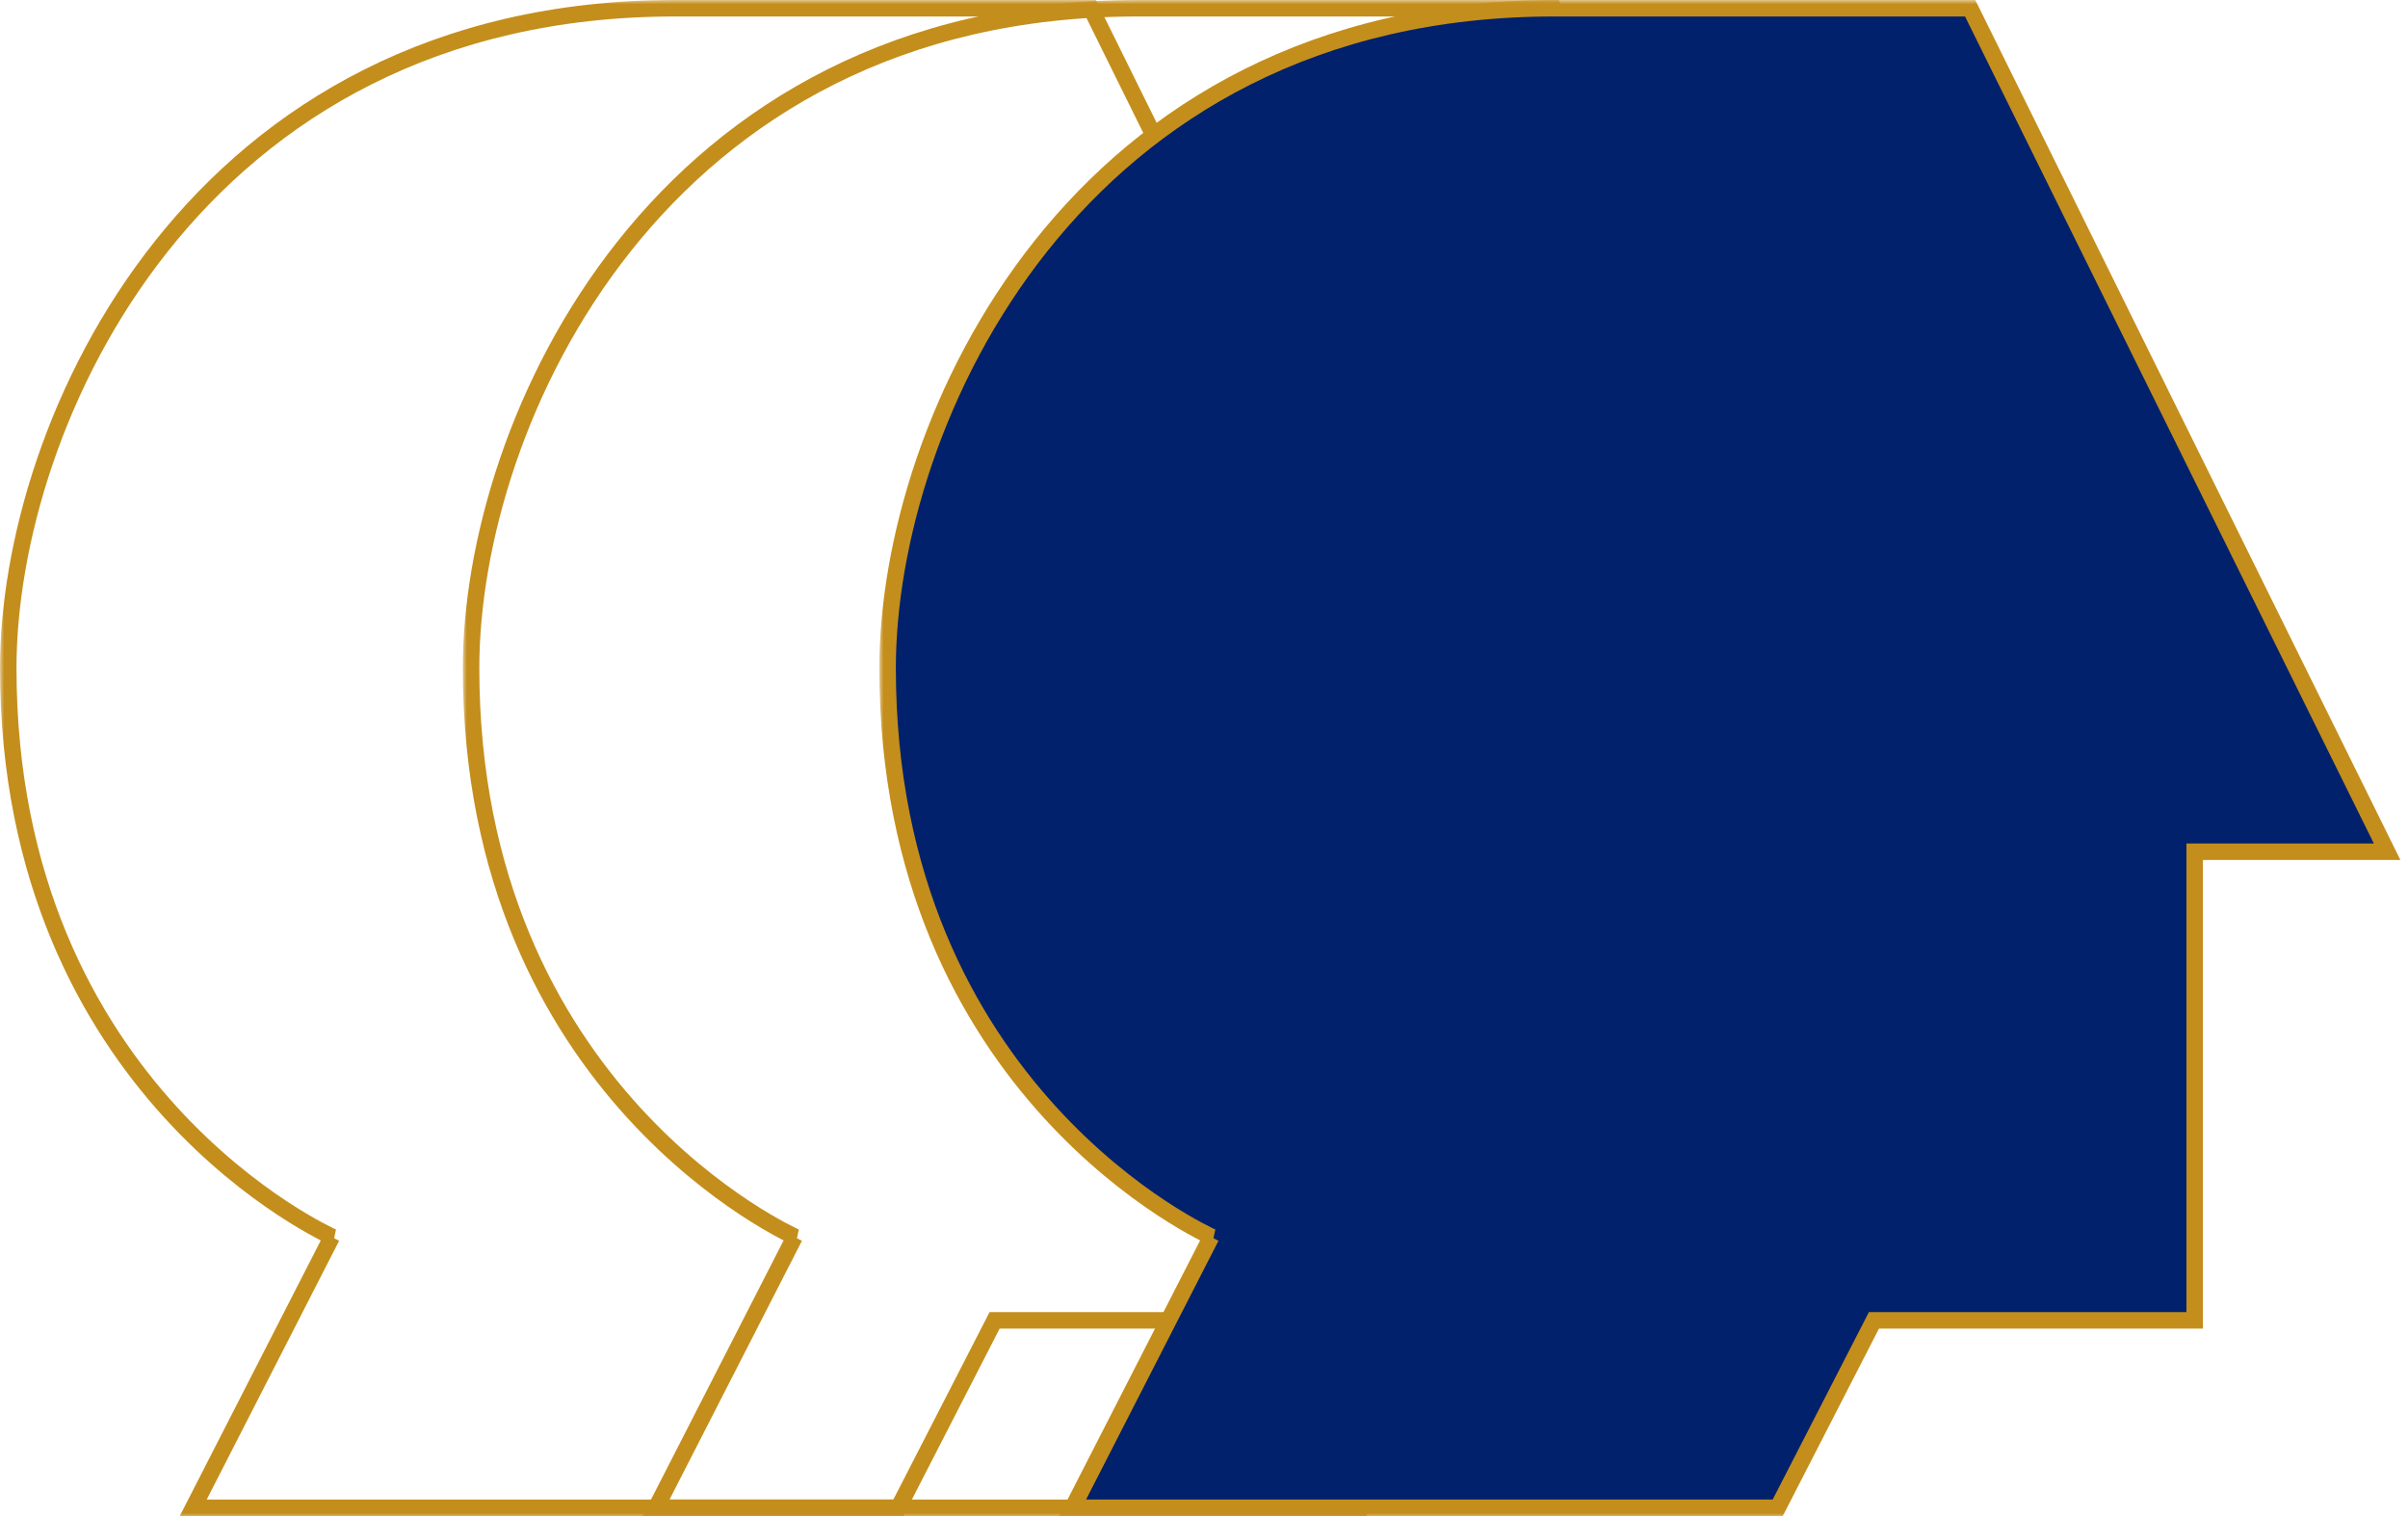
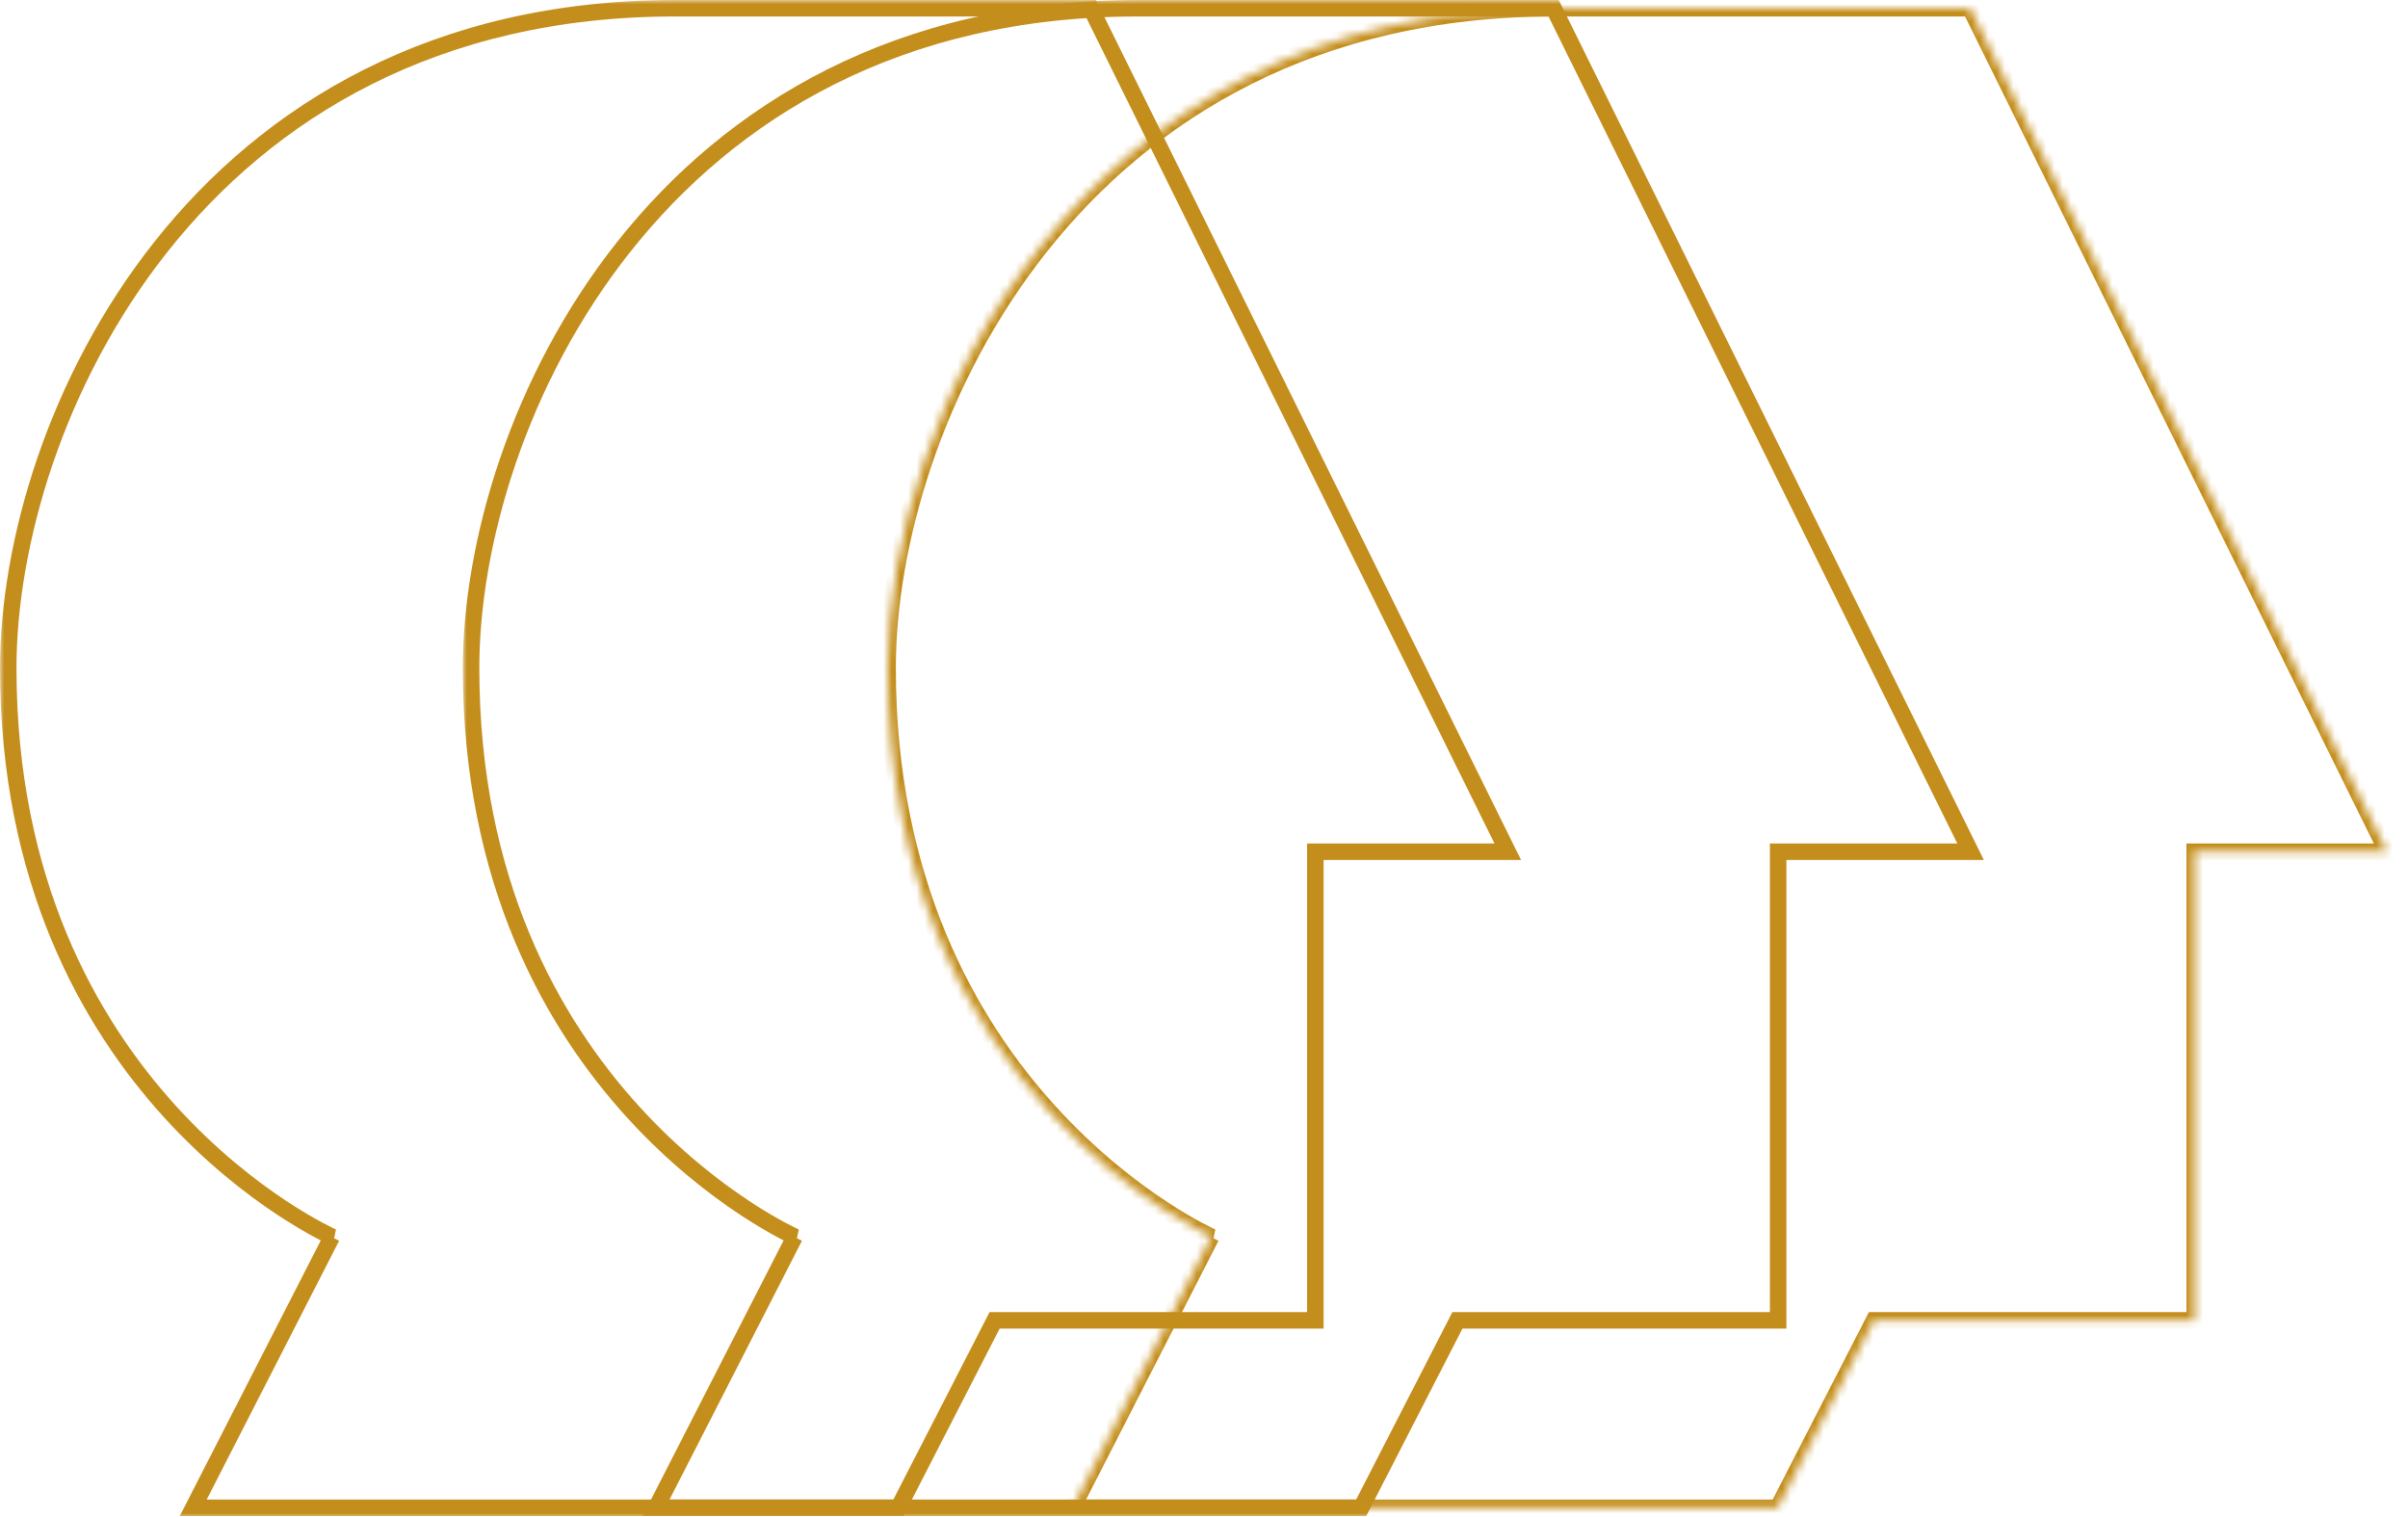
<svg xmlns="http://www.w3.org/2000/svg" width="292" height="184" viewBox="0 0 292 184" fill="none">
  <mask id="path-1-outside-1_311_282" maskUnits="userSpaceOnUse" x="0" y="0" width="185" height="184" fill="black">
    <rect fill="white" width="185" height="184" />
-     <path fill-rule="evenodd" clip-rule="evenodd" d="M81.823 1C23.619 1 1 51.25 1 81.009C1 132.628 40.34 150.007 40.34 150.007H40.234L23.434 182.84H108.942L120.609 160.11H159.501V103.285H182.835L132.277 1H81.718" />
  </mask>
  <path d="M40.34 150.007V151.007L40.744 149.093L40.34 150.007ZM40.234 150.007V149.007H39.622L39.344 149.552L40.234 150.007ZM23.434 182.84L22.544 182.384L21.799 183.84H23.434V182.84ZM108.942 182.84V183.84H109.553L109.832 183.296L108.942 182.84ZM120.609 160.11V159.11H119.999L119.72 159.653L120.609 160.11ZM159.501 160.11V161.11H160.501V160.11H159.501ZM159.501 103.285V102.285H158.501V103.285H159.501ZM182.835 103.285V104.285H184.445L183.732 102.842L182.835 103.285ZM132.277 1L133.173 0.557L132.898 0H132.277V1ZM81.823 0C52.393 0 31.907 12.72 18.802 29.223C5.725 45.69 0 65.914 0 81.009H2C2 66.345 7.585 46.564 20.368 30.467C33.123 14.405 53.049 2 81.823 2V0ZM0 81.009C0 107.101 9.952 124.583 19.93 135.539C24.914 141.01 29.898 144.848 33.642 147.32C35.514 148.556 37.077 149.452 38.177 150.041C38.727 150.336 39.161 150.554 39.461 150.699C39.611 150.772 39.727 150.827 39.806 150.863C39.846 150.882 39.877 150.896 39.899 150.906C39.91 150.911 39.918 150.915 39.924 150.917C39.927 150.919 39.93 150.92 39.932 150.92C39.933 150.921 39.934 150.921 39.934 150.922C39.935 150.922 39.935 150.922 40.34 150.007C40.744 149.093 40.744 149.093 40.744 149.093C40.744 149.093 40.744 149.093 40.744 149.093C40.743 149.093 40.742 149.092 40.74 149.091C40.737 149.09 40.731 149.087 40.723 149.083C40.707 149.076 40.681 149.065 40.647 149.049C40.578 149.017 40.473 148.967 40.334 148.9C40.058 148.766 39.647 148.56 39.121 148.278C38.07 147.715 36.56 146.85 34.744 145.651C31.111 143.252 26.26 139.518 21.409 134.192C11.718 123.553 2 106.536 2 81.009H0ZM40.34 149.007H40.234V151.007H40.34V149.007ZM39.344 149.552L22.544 182.384L24.324 183.295L41.124 150.463L39.344 149.552ZM23.434 183.84H108.942V181.84H23.434V183.84ZM109.832 183.296L121.499 160.566L119.72 159.653L108.052 182.383L109.832 183.296ZM120.609 161.11H159.501V159.11H120.609V161.11ZM160.501 160.11V103.285H158.501V160.11H160.501ZM159.501 104.285H182.835V102.285H159.501V104.285ZM183.732 102.842L133.173 0.557L131.38 1.443L181.939 103.728L183.732 102.842ZM132.277 0H81.718V2H132.277V0Z" fill="#C48E1C" mask="url(#path-1-outside-1_311_282)" />
  <mask id="path-3-outside-2_311_282" maskUnits="userSpaceOnUse" x="56.122" y="0" width="185" height="184" fill="black">
    <rect fill="white" x="56.122" width="185" height="184" />
    <path fill-rule="evenodd" clip-rule="evenodd" d="M137.945 1C79.74 1 57.122 51.25 57.122 81.009C57.122 132.628 96.461 150.007 96.461 150.007H96.356L79.556 182.84H165.064L176.731 160.11H215.623V103.285H238.957L188.399 1H137.84" />
  </mask>
-   <path d="M96.461 150.007V151.007L96.865 149.093L96.461 150.007ZM96.356 150.007V149.007H95.744L95.466 149.552L96.356 150.007ZM79.556 182.84L78.666 182.384L77.921 183.84H79.556V182.84ZM165.064 182.84V183.84H165.675L165.954 183.296L165.064 182.84ZM176.731 160.11V159.11H176.12L175.842 159.653L176.731 160.11ZM215.623 160.11V161.11H216.623V160.11H215.623ZM215.623 103.285V102.285H214.623V103.285H215.623ZM238.957 103.285V104.285H240.567L239.854 102.842L238.957 103.285ZM188.399 1L189.295 0.557L189.02 0H188.399V1ZM137.945 0C108.515 0 88.029 12.72 74.924 29.223C61.847 45.69 56.122 65.914 56.122 81.009H58.122C58.122 66.345 63.706 46.564 76.49 30.467C89.245 14.405 109.171 2 137.945 2V0ZM56.122 81.009C56.122 107.101 66.073 124.583 76.052 135.539C81.036 141.01 86.02 144.848 89.763 147.32C91.636 148.556 93.199 149.452 94.299 150.041C94.849 150.336 95.284 150.554 95.583 150.699C95.733 150.772 95.849 150.827 95.928 150.863C95.968 150.882 95.999 150.896 96.021 150.906C96.032 150.911 96.04 150.915 96.046 150.917C96.049 150.919 96.052 150.92 96.054 150.92C96.055 150.921 96.055 150.921 96.056 150.922C96.057 150.922 96.057 150.922 96.461 150.007C96.865 149.093 96.866 149.093 96.866 149.093C96.866 149.093 96.866 149.093 96.866 149.093C96.865 149.093 96.864 149.092 96.862 149.091C96.859 149.09 96.853 149.087 96.845 149.083C96.829 149.076 96.803 149.065 96.769 149.049C96.7 149.017 96.595 148.967 96.456 148.9C96.18 148.766 95.769 148.56 95.243 148.278C94.192 147.715 92.682 146.85 90.866 145.651C87.233 143.252 82.382 139.518 77.531 134.192C67.84 123.553 58.122 106.536 58.122 81.009H56.122ZM96.461 149.007H96.356V151.007H96.461V149.007ZM95.466 149.552L78.666 182.384L80.446 183.295L97.246 150.463L95.466 149.552ZM79.556 183.84H165.064V181.84H79.556V183.84ZM165.954 183.296L177.621 160.566L175.842 159.653L164.174 182.383L165.954 183.296ZM176.731 161.11H215.623V159.11H176.731V161.11ZM216.623 160.11V103.285H214.623V160.11H216.623ZM215.623 104.285H238.957V102.285H215.623V104.285ZM239.854 102.842L189.295 0.557L187.502 1.443L238.061 103.728L239.854 102.842ZM188.399 0H137.84V2H188.399V0Z" fill="#C48E1C" mask="url(#path-3-outside-2_311_282)" />
-   <path fill-rule="evenodd" clip-rule="evenodd" d="M188.455 1C130.25 1 107.632 51.25 107.632 81.009C107.632 132.628 146.971 150.007 146.971 150.007H146.866L130.066 182.84H215.574L227.241 160.11H266.132V103.285H289.467L238.909 1H188.35" fill="#01216C" />
+   <path d="M96.461 150.007V151.007L96.865 149.093L96.461 150.007ZM96.356 150.007V149.007H95.744L95.466 149.552L96.356 150.007ZM79.556 182.84L78.666 182.384L77.921 183.84H79.556V182.84ZM165.064 182.84V183.84H165.675L165.954 183.296L165.064 182.84ZM176.731 160.11V159.11H176.12L175.842 159.653L176.731 160.11ZM215.623 160.11V161.11H216.623V160.11H215.623ZM215.623 103.285V102.285H214.623V103.285H215.623ZM238.957 103.285V104.285H240.567L239.854 102.842L238.957 103.285ZM188.399 1L189.295 0.557L189.02 0H188.399V1ZM137.945 0C108.515 0 88.029 12.72 74.924 29.223C61.847 45.69 56.122 65.914 56.122 81.009H58.122C58.122 66.345 63.706 46.564 76.49 30.467C89.245 14.405 109.171 2 137.945 2V0ZM56.122 81.009C56.122 107.101 66.073 124.583 76.052 135.539C81.036 141.01 86.02 144.848 89.763 147.32C91.636 148.556 93.199 149.452 94.299 150.041C94.849 150.336 95.284 150.554 95.583 150.699C95.733 150.772 95.849 150.827 95.928 150.863C95.968 150.882 95.999 150.896 96.021 150.906C96.032 150.911 96.04 150.915 96.046 150.917C96.049 150.919 96.052 150.92 96.054 150.92C96.055 150.921 96.055 150.921 96.056 150.922C96.057 150.922 96.057 150.922 96.461 150.007C96.865 149.093 96.866 149.093 96.866 149.093C96.866 149.093 96.866 149.093 96.866 149.093C96.865 149.093 96.864 149.092 96.862 149.091C96.859 149.09 96.853 149.087 96.845 149.083C96.7 149.017 96.595 148.967 96.456 148.9C96.18 148.766 95.769 148.56 95.243 148.278C94.192 147.715 92.682 146.85 90.866 145.651C87.233 143.252 82.382 139.518 77.531 134.192C67.84 123.553 58.122 106.536 58.122 81.009H56.122ZM96.461 149.007H96.356V151.007H96.461V149.007ZM95.466 149.552L78.666 182.384L80.446 183.295L97.246 150.463L95.466 149.552ZM79.556 183.84H165.064V181.84H79.556V183.84ZM165.954 183.296L177.621 160.566L175.842 159.653L164.174 182.383L165.954 183.296ZM176.731 161.11H215.623V159.11H176.731V161.11ZM216.623 160.11V103.285H214.623V160.11H216.623ZM215.623 104.285H238.957V102.285H215.623V104.285ZM239.854 102.842L189.295 0.557L187.502 1.443L238.061 103.728L239.854 102.842ZM188.399 0H137.84V2H188.399V0Z" fill="#C48E1C" mask="url(#path-3-outside-2_311_282)" />
  <mask id="path-6-outside-3_311_282" maskUnits="userSpaceOnUse" x="106.632" y="0" width="185" height="184" fill="black">
-     <rect fill="white" x="106.632" width="185" height="184" />
    <path fill-rule="evenodd" clip-rule="evenodd" d="M188.455 1C130.25 1 107.632 51.25 107.632 81.009C107.632 132.628 146.971 150.007 146.971 150.007H146.866L130.066 182.84H215.574L227.241 160.11H266.132V103.285H289.467L238.909 1H188.35" />
  </mask>
  <path d="M146.971 150.007V151.007L147.375 149.093L146.971 150.007ZM146.866 150.007V149.007H146.254L145.976 149.552L146.866 150.007ZM130.066 182.84L129.175 182.384L128.431 183.84H130.066V182.84ZM215.574 182.84V183.84H216.185L216.463 183.296L215.574 182.84ZM227.241 160.11V159.11H226.63L226.351 159.653L227.241 160.11ZM266.132 160.11V161.11H267.132V160.11H266.132ZM266.132 103.285V102.285H265.132V103.285H266.132ZM289.467 103.285V104.285H291.077L290.364 102.842L289.467 103.285ZM238.909 1L239.805 0.557L239.53 0H238.909V1ZM188.455 0C159.025 0 138.539 12.72 125.434 29.223C112.357 45.69 106.632 65.914 106.632 81.009H108.632C108.632 66.345 114.216 46.564 127 30.467C139.755 14.405 159.681 2 188.455 2V0ZM106.632 81.009C106.632 107.101 116.583 124.583 126.562 135.539C131.546 141.01 136.53 144.848 140.273 147.32C142.146 148.556 143.709 149.452 144.809 150.041C145.359 150.336 145.793 150.554 146.093 150.699C146.242 150.772 146.359 150.827 146.438 150.863C146.478 150.882 146.509 150.896 146.531 150.906C146.542 150.911 146.55 150.915 146.556 150.917C146.559 150.919 146.562 150.92 146.563 150.92C146.564 150.921 146.565 150.921 146.566 150.922C146.567 150.922 146.567 150.922 146.971 150.007C147.375 149.093 147.376 149.093 147.376 149.093C147.376 149.093 147.376 149.093 147.376 149.093C147.375 149.093 147.374 149.092 147.372 149.091C147.369 149.09 147.363 149.087 147.355 149.083C147.339 149.076 147.313 149.065 147.279 149.049C147.21 149.017 147.105 148.967 146.966 148.9C146.689 148.766 146.279 148.56 145.753 148.278C144.702 147.715 143.192 146.85 141.376 145.651C137.743 143.252 132.892 139.518 128.041 134.192C118.35 123.553 108.632 106.536 108.632 81.009H106.632ZM146.971 149.007H146.866V151.007H146.971V149.007ZM145.976 149.552L129.175 182.384L130.956 183.295L147.756 150.463L145.976 149.552ZM130.066 183.84H215.574V181.84H130.066V183.84ZM216.463 183.296L228.131 160.566L226.351 159.653L214.684 182.383L216.463 183.296ZM227.241 161.11H266.132V159.11H227.241V161.11ZM267.132 160.11V103.285H265.132V160.11H267.132ZM266.132 104.285H289.467V102.285H266.132V104.285ZM290.364 102.842L239.805 0.557L238.012 1.443L288.571 103.728L290.364 102.842ZM238.909 0H188.35V2H238.909V0Z" fill="#C48E1C" mask="url(#path-6-outside-3_311_282)" />
</svg>